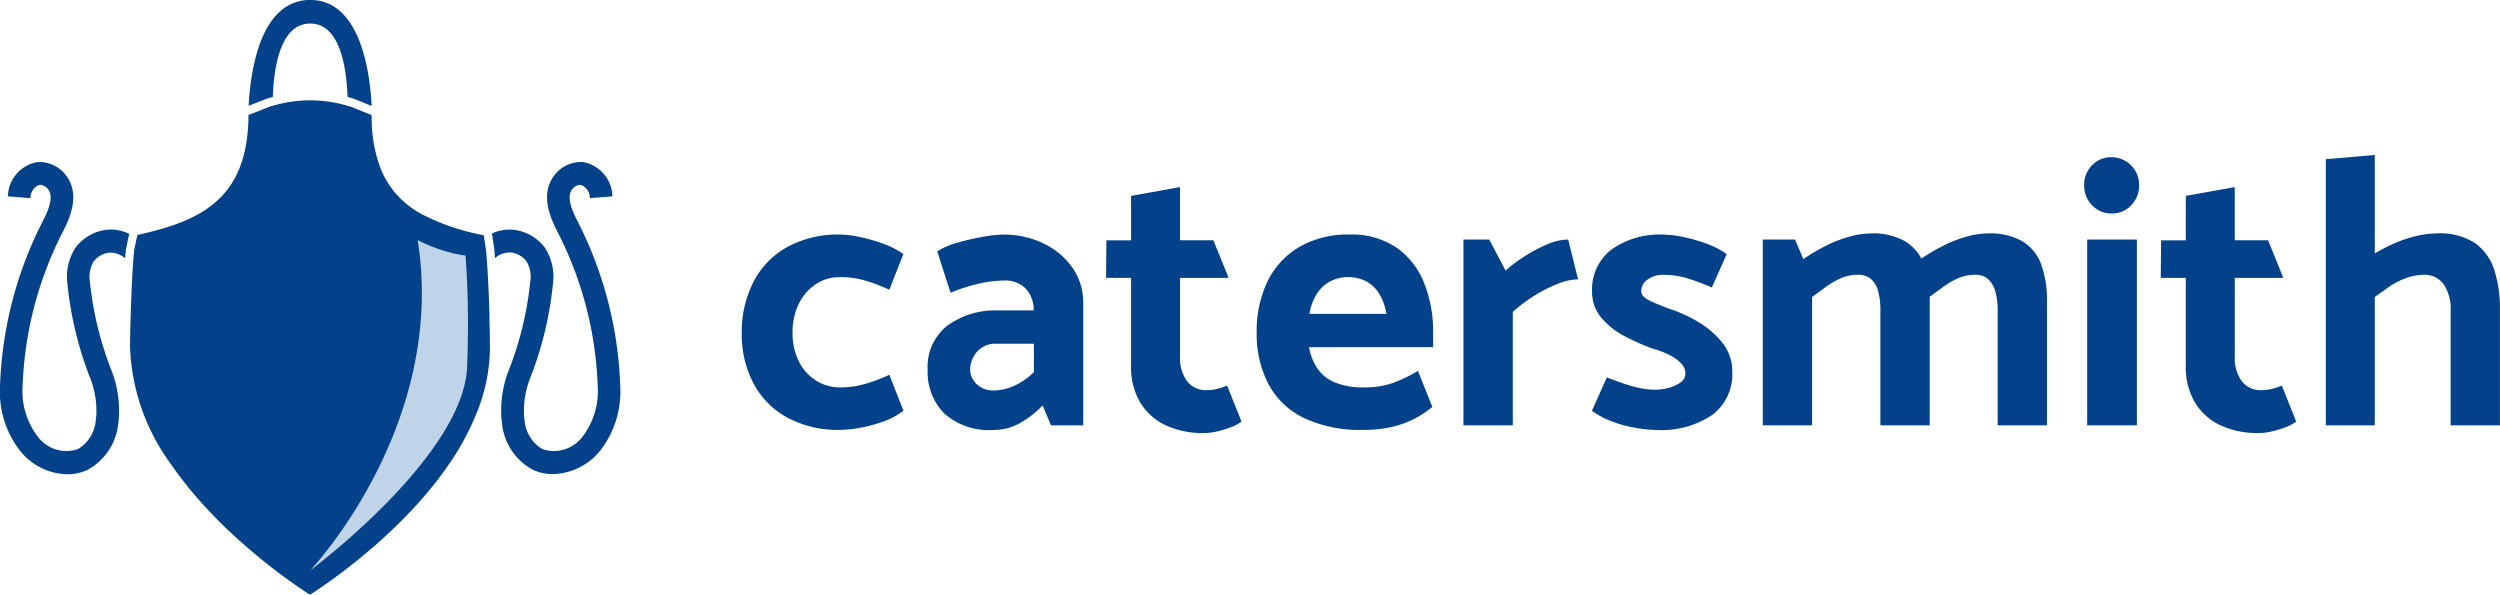
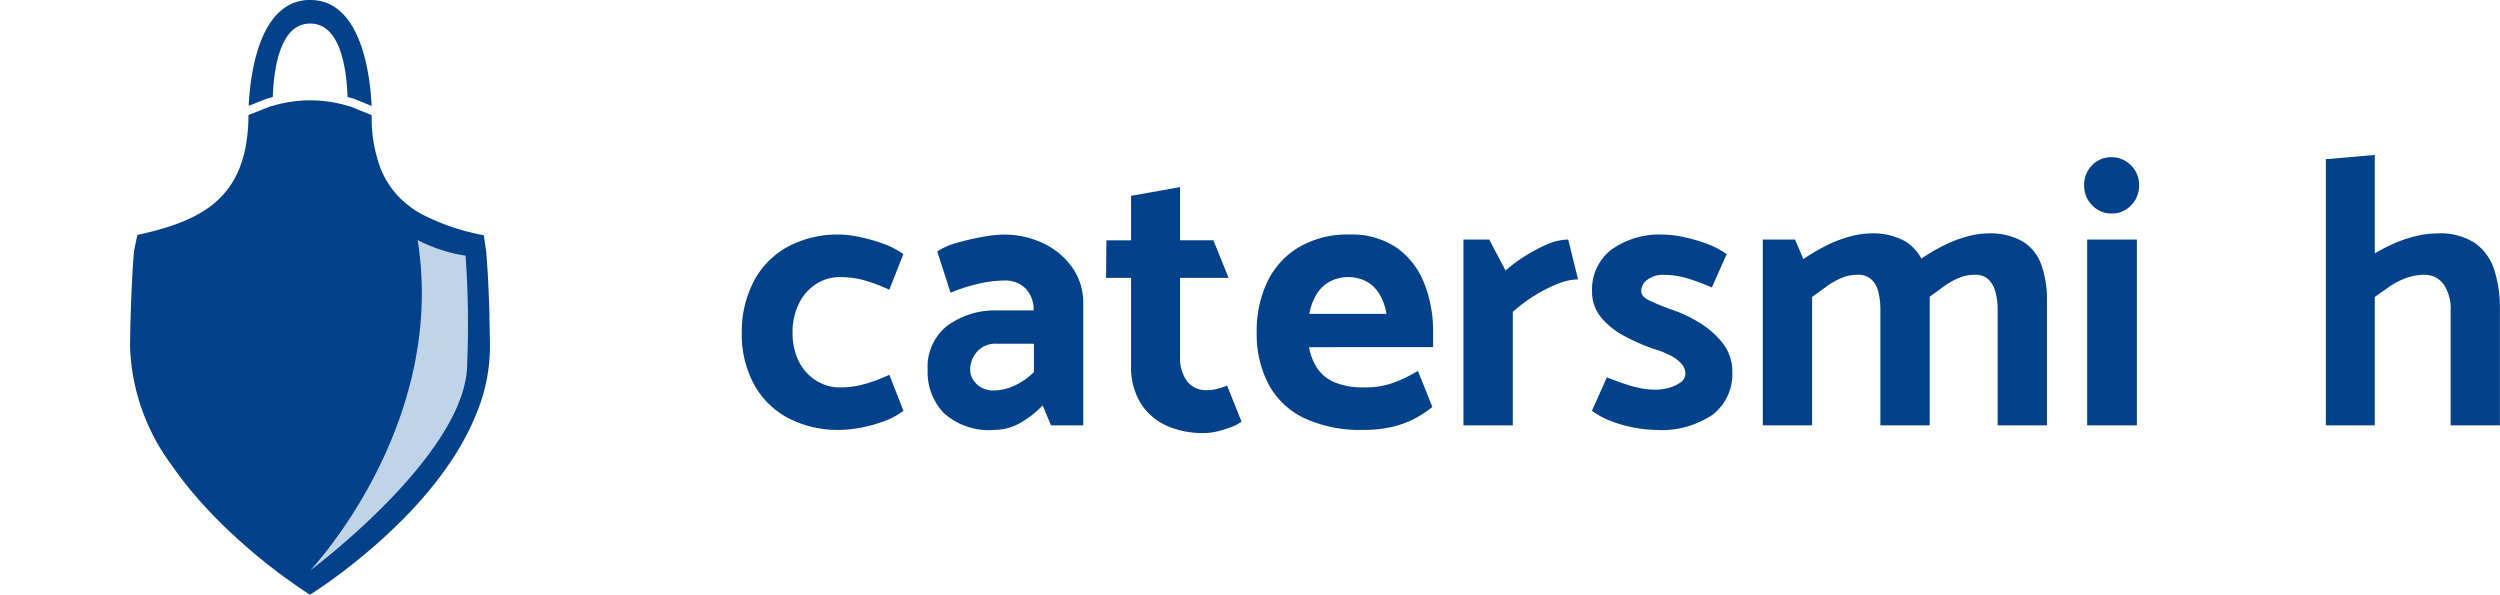
<svg xmlns="http://www.w3.org/2000/svg" width="168.149" height="40" viewBox="0 0 168.149 40">
  <defs>
    <style>.a{fill:#03428a;}.b{fill:#bfd4e8;}</style>
  </defs>
-   <path class="a" d="M481.386,206.018l.02-.007c.118-.037.238-.065.358-.1.072-2.041.523-4.941,2.516-4.941s2.442,2.9,2.513,4.942c.126.035.253.065.378.1l.021.007.021.009,1.2.486c-.09-1.966-.657-7.133-4.134-7.133s-4.044,5.146-4.138,7.121l1.226-.482Z" transform="translate(-463.416 -199.387)" />
-   <path class="a" d="M500.974,213.382c-.214-.424-.713-1.415-.421-1.974a.766.766,0,0,1,.637-.436.922.922,0,0,1,.631.9l1.518-.124a2.4,2.4,0,0,0-1.99-2.306,2.267,2.267,0,0,0-2.141,1.247c-.662,1.264.088,2.753.43,3.433a24.539,24.539,0,0,1,2.708,10.329,5.03,5.03,0,0,1-.952,3.373l-.044.055a2.4,2.4,0,0,1-2.718.872,2.48,2.48,0,0,1-1.2-1.922,4.9,4.9,0,0,1-.044-.607,6.026,6.026,0,0,1,.371-2.122,23.928,23.928,0,0,0,1.582-6.485,3.584,3.584,0,0,0-.542-2.409A3.07,3.07,0,0,0,496.721,214a2.79,2.79,0,0,0-1.482.246l0,.026.165,1.113,0,.017,0,.016c.013.154.026.319.039.488a1.49,1.49,0,0,1,1.107-.378,1.588,1.588,0,0,1,1.006.584,2.058,2.058,0,0,1,.255,1.4,22.6,22.6,0,0,1-1.5,6.078,7.515,7.515,0,0,0-.455,2.651,6.614,6.614,0,0,0,.057.79,3.989,3.989,0,0,0,2.058,3.1,3.147,3.147,0,0,0,1.367.3,4.206,4.206,0,0,0,3.231-1.648,6.459,6.459,0,0,0,1.293-4.319,26.241,26.241,0,0,0-2.894-11.093" transform="translate(-462.148 -198.543)" />
-   <path class="a" d="M473.181,215.316l.007-.033.212-1.014a2.8,2.8,0,0,0-1.539-.271,3.071,3.071,0,0,0-2.073,1.208,3.578,3.578,0,0,0-.542,2.409,23.855,23.855,0,0,0,1.585,6.492,6.041,6.041,0,0,1,.366,2.116,4.67,4.67,0,0,1-.044.606,2.476,2.476,0,0,1-1.205,1.923,2.4,2.4,0,0,1-2.716-.873l-.044-.055a5.03,5.03,0,0,1-.952-3.372,24.618,24.618,0,0,1,2.729-10.373c.322-.636,1.072-2.126.41-3.39a2.275,2.275,0,0,0-2.142-1.247,2.4,2.4,0,0,0-1.99,2.306l1.518.124a.926.926,0,0,1,.632-.9.755.755,0,0,1,.636.437c.294.559-.206,1.55-.443,2.018a26.212,26.212,0,0,0-2.871,11.048,6.475,6.475,0,0,0,1.327,4.362,4.154,4.154,0,0,0,3.192,1.605,3.155,3.155,0,0,0,1.372-.3,3.986,3.986,0,0,0,2.058-3.1,6.581,6.581,0,0,0,.059-.79,7.526,7.526,0,0,0-.46-2.659,22.533,22.533,0,0,1-1.5-6.07,2.057,2.057,0,0,1,.253-1.4,1.583,1.583,0,0,1,1.007-.584,1.51,1.51,0,0,1,1.107.38c.016-.2.031-.385.046-.558Z" transform="translate(-464.712 -198.543)" />
+   <path class="a" d="M481.386,206.018l.02-.007c.118-.037.238-.065.358-.1.072-2.041.523-4.941,2.516-4.941s2.442,2.9,2.513,4.942c.126.035.253.065.378.1l.021.007.021.009,1.2.486c-.09-1.966-.657-7.133-4.134-7.133s-4.044,5.146-4.138,7.121l1.226-.482" transform="translate(-463.416 -199.387)" />
  <path class="a" d="M496.961,220.188c-.031-1.06-.081-2.293-.149-3.355-.015-.23-.03-.454-.047-.664-.01-.131-.021-.258-.031-.379l-.135-.922-.029-.192-.008.008a14.976,14.976,0,0,1-4.254-1.463,6.864,6.864,0,0,1-1.106-.788,5.839,5.839,0,0,1-1.589-2.289,9.593,9.593,0,0,1-.581-3.4c0-.048-.005-.09-.005-.138l-1.408-.569c-.065-.021-.131-.035-.2-.054a9.116,9.116,0,0,0-1.141-.262q-.341-.054-.687-.081t-.7-.028a8.823,8.823,0,0,0-1.91.212q-.311.068-.617.158c-.06.017-.119.03-.178.049l-1.444.568c0,.036,0,.072,0,.105v.04c0,.022,0,.043,0,.066a11.5,11.5,0,0,1-.178,1.877c-.735,3.971-3.63,5.172-7.292,5.98l0,0-.049.23-.172.825c-.022.242-.043.505-.063.785-.008.106-.014.217-.022.327-.021.325-.039.664-.056,1.012-.022.427-.04.864-.056,1.291q-.013.33-.023.65c-.034,1.025-.051,1.937-.051,2.451a14.15,14.15,0,0,0,2.808,7.924c.325.472.668.929,1.022,1.371s.721.869,1.094,1.279.75.805,1.128,1.182a.188.188,0,0,1,.022.021q.535.53,1.063,1.01c.551.5,1.087.962,1.593,1.376.572.467,1.1.877,1.568,1.219.293.215.557.4.789.566q.226.156.406.279c.247.167.419.279.518.34l.092.059s.166-.1.46-.3c.1-.065.209-.14.334-.225.573-.393,1.416-1,2.386-1.782.727-.588,1.527-1.275,2.339-2.05q.406-.385.815-.8c.284-.288.567-.584.847-.893.558-.616,1.1-1.268,1.616-1.954.17-.228.337-.461.5-.7a17.541,17.541,0,0,0,2.013-3.769,11.779,11.779,0,0,0,.794-4.155c0-.446-.013-1.191-.038-2.051" transform="translate(-464.033 -198.864)" />
  <path class="b" d="M483.957,236.506s10.563-7.849,10.563-13.918a65.524,65.524,0,0,0-.111-7.263,7.98,7.98,0,0,1-1.095-.221,10.636,10.636,0,0,1-2.126-.819c1.987,12.524-7.232,22.222-7.232,22.222" transform="translate(-463.096 -198.136)" />
  <g transform="translate(49.897 10.418)">
    <path class="a" d="M521.613,225.792a4.956,4.956,0,0,1-1.391.735,9.452,9.452,0,0,1-1.6.425,8.049,8.049,0,0,1-1.3.128,7.184,7.184,0,0,1-3.47-.8,5.6,5.6,0,0,1-2.3-2.28,7.064,7.064,0,0,1-.816-3.464,7.4,7.4,0,0,1,.829-3.492,5.626,5.626,0,0,1,2.284-2.293,7.1,7.1,0,0,1,3.47-.811,6.827,6.827,0,0,1,1.3.154,11.507,11.507,0,0,1,1.571.439,5.655,5.655,0,0,1,1.416.721l-.944,2.4a11.494,11.494,0,0,0-1.672-.631,6.033,6.033,0,0,0-1.645-.219,2.889,2.889,0,0,0-1.647.489,3.3,3.3,0,0,0-1.135,1.327,4.315,4.315,0,0,0-.409,1.92,4.225,4.225,0,0,0,.409,1.906,3.19,3.19,0,0,0,1.148,1.3,3,3,0,0,0,1.658.476,5.983,5.983,0,0,0,1.608-.219,11.02,11.02,0,0,0,1.685-.631Z" transform="translate(-510.743 -208.583)" />
    <path class="a" d="M522.915,215.076a4.6,4.6,0,0,1,1.328-.58,15.973,15.973,0,0,1,1.722-.4,8.631,8.631,0,0,1,1.391-.154,6.125,6.125,0,0,1,2.7.593,4.965,4.965,0,0,1,1.952,1.635,4.071,4.071,0,0,1,.727,2.384v8.218h-2.169l-.561-1.34a6.492,6.492,0,0,1-1.519,1.186,3.529,3.529,0,0,1-1.748.463,4.527,4.527,0,0,1-3.368-1.12,4,4,0,0,1-1.1-2.925,3.521,3.521,0,0,1,1.3-2.949,5.465,5.465,0,0,1,3.394-1.044H529.4v-.025a2.068,2.068,0,0,0-.548-1.456,1.941,1.941,0,0,0-1.442-.528,7.766,7.766,0,0,0-1.889.257,10.6,10.6,0,0,0-1.709.567Zm2.424,8.643a1.518,1.518,0,0,0,.548.515,1.618,1.618,0,0,0,.8.194,3.442,3.442,0,0,0,1.392-.31,4.627,4.627,0,0,0,1.339-.927v-1.907h-2.5a1.646,1.646,0,0,0-1.327.541,1.822,1.822,0,0,0-.46,1.211A1.25,1.25,0,0,0,525.339,223.718Z" transform="translate(-509.774 -208.583)" />
    <path class="a" d="M541.583,217.1h-3.266v5.333a2.6,2.6,0,0,0,.46,1.6,1.576,1.576,0,0,0,1.352.619,2.9,2.9,0,0,0,.664-.078,3.9,3.9,0,0,0,.688-.232l.97,2.422a2.566,2.566,0,0,1-.689.374,7.207,7.207,0,0,1-.918.283,3.83,3.83,0,0,1-.894.116,5.919,5.919,0,0,1-2.615-.528,3.976,3.976,0,0,1-1.7-1.533,4.622,4.622,0,0,1-.612-2.447V217.1h-1.683l.025-2.525h1.659v-2.989l3.292-.592v3.58h2.246Z" transform="translate(-508.845 -208.83)" />
    <path class="a" d="M546.208,221.516a3.749,3.749,0,0,0,.563,1.43,2.646,2.646,0,0,0,1.173.94,5,5,0,0,0,1.991.335,5.618,5.618,0,0,0,1.939-.309,9.879,9.879,0,0,0,1.659-.8l.97,2.421a6.891,6.891,0,0,1-1.238.812,6.522,6.522,0,0,1-1.507.541,8.4,8.4,0,0,1-1.9.193,8.866,8.866,0,0,1-3.993-.8,5.305,5.305,0,0,1-2.386-2.28,7.241,7.241,0,0,1-.791-3.464,7.619,7.619,0,0,1,.753-3.492,5.438,5.438,0,0,1,2.156-2.293,6.509,6.509,0,0,1,3.317-.811,5.383,5.383,0,0,1,3.19.888,5.254,5.254,0,0,1,1.849,2.384,8.7,8.7,0,0,1,.6,3.271v1.031Zm5.206-2.242a3.717,3.717,0,0,0-.51-1.391,2.345,2.345,0,0,0-.88-.812,2.713,2.713,0,0,0-2.386.013,2.421,2.421,0,0,0-.893.825,3.681,3.681,0,0,0-.511,1.365Z" transform="translate(-508.06 -208.583)" />
    <path class="a" d="M555.517,226.745V214.251h1.735l1.1,2.087a9.436,9.436,0,0,1,1.25-.941,10.417,10.417,0,0,1,1.518-.811,3.673,3.673,0,0,1,1.442-.335l.664,2.679a3.772,3.772,0,0,0-1.328.284,9.537,9.537,0,0,0-1.544.773,10.082,10.082,0,0,0-1.518,1.133v7.626Z" transform="translate(-506.983 -208.557)" />
    <path class="a" d="M564.492,223.55c.409.155.8.3,1.174.425a8.153,8.153,0,0,0,1.084.3,5.131,5.131,0,0,0,.982.1,3.649,3.649,0,0,0,.893-.116,2.388,2.388,0,0,0,.805-.361.725.725,0,0,0,.344-.6.987.987,0,0,0-.255-.657,2.6,2.6,0,0,0-.727-.554,6.014,6.014,0,0,0-1.187-.464,14.734,14.734,0,0,1-1.9-.837,5.151,5.151,0,0,1-1.583-1.25,2.678,2.678,0,0,1-.624-1.778,3.367,3.367,0,0,1,1.288-2.795,5.561,5.561,0,0,1,3.535-1.018,6.651,6.651,0,0,1,1.289.154,11.3,11.3,0,0,1,1.544.439,5.679,5.679,0,0,1,1.4.721l-1,2.241a15.625,15.625,0,0,0-1.658-.618,5.536,5.536,0,0,0-1.607-.232,1.7,1.7,0,0,0-1.06.322.939.939,0,0,0-.421.76q-.026.387.625.683t1.289.528a9.11,9.11,0,0,1,2,.928,5.881,5.881,0,0,1,1.582,1.4,3.059,3.059,0,0,1,.625,1.92,3.431,3.431,0,0,1-1.314,2.86,6.134,6.134,0,0,1-3.841,1.03,8.422,8.422,0,0,1-1.3-.128,8.67,8.67,0,0,1-1.594-.425,5.455,5.455,0,0,1-1.391-.735Z" transform="translate(-506.313 -208.583)" />
    <path class="a" d="M574.091,226.777V214.283h2.169l.56,1.314a12.858,12.858,0,0,1,1.609-.941,8.194,8.194,0,0,1,1.581-.592,5.528,5.528,0,0,1,1.327-.194,4.418,4.418,0,0,1,2.348.541,3.048,3.048,0,0,1,1.251,1.559,7.024,7.024,0,0,1,.382,2.461v8.347H582V219.1a4.98,4.98,0,0,0-.153-1.353,1.638,1.638,0,0,0-.485-.812,1.338,1.338,0,0,0-.894-.283,2.8,2.8,0,0,0-1.122.232,5.128,5.128,0,0,0-1.021.593c-.323.241-.629.463-.918.67v8.63Zm10.615-11.18a12.772,12.772,0,0,1,1.608-.941,8.311,8.311,0,0,1,1.569-.592,5.458,5.458,0,0,1,1.341-.194,4.414,4.414,0,0,1,2.347.541,3.037,3.037,0,0,1,1.251,1.559,7.022,7.022,0,0,1,.382,2.461v8.347h-3.317V219.1a4.649,4.649,0,0,0-.165-1.353,1.786,1.786,0,0,0-.486-.812,1.286,1.286,0,0,0-.88-.283,2.808,2.808,0,0,0-1.123.232,5.13,5.13,0,0,0-1.021.593c-.323.241-.63.463-.918.67Z" transform="translate(-505.423 -208.589)" />
    <path class="a" d="M594.565,212.374a1.876,1.876,0,0,1-.535-1.353,1.832,1.832,0,0,1,.535-1.34,1.764,1.764,0,0,1,1.3-.541,1.86,1.86,0,0,1,1.862,1.881,1.871,1.871,0,0,1-.535,1.353,1.739,1.739,0,0,1-1.3.554A1.773,1.773,0,0,1,594.565,212.374Zm-.331,14.8V214.68h3.343v12.494Z" transform="translate(-503.748 -208.986)" />
-     <path class="a" d="M607.026,217.1h-3.265v5.333a2.6,2.6,0,0,0,.46,1.6,1.574,1.574,0,0,0,1.352.619,2.887,2.887,0,0,0,.663-.078,3.937,3.937,0,0,0,.689-.232l.969,2.422a2.576,2.576,0,0,1-.688.374,7.224,7.224,0,0,1-.919.283,3.822,3.822,0,0,1-.893.116,5.916,5.916,0,0,1-2.615-.528,3.98,3.98,0,0,1-1.7-1.533,4.622,4.622,0,0,1-.611-2.447V217.1h-1.685l.025-2.525h1.66v-2.989l3.292-.592v3.58h2.245Z" transform="translate(-503.349 -208.83)" />
    <g transform="translate(106.538)">
      <path class="a" d="M609.027,227.186v-17.9l3.292-.284v18.188Zm2.7-11.18a11.446,11.446,0,0,1,1.647-.94,8.753,8.753,0,0,1,1.658-.593,6.31,6.31,0,0,1,1.467-.194,4.3,4.3,0,0,1,2.591.67,3.551,3.551,0,0,1,1.276,1.817,8.429,8.429,0,0,1,.371,2.59v7.831h-3.318v-7.677a2.924,2.924,0,0,0-.484-1.829,1.57,1.57,0,0,0-1.3-.618,3.561,3.561,0,0,0-1.238.231,4.99,4.99,0,0,0-1.136.592l-.943.67Z" transform="translate(-609.027 -208.998)" />
    </g>
  </g>
</svg>